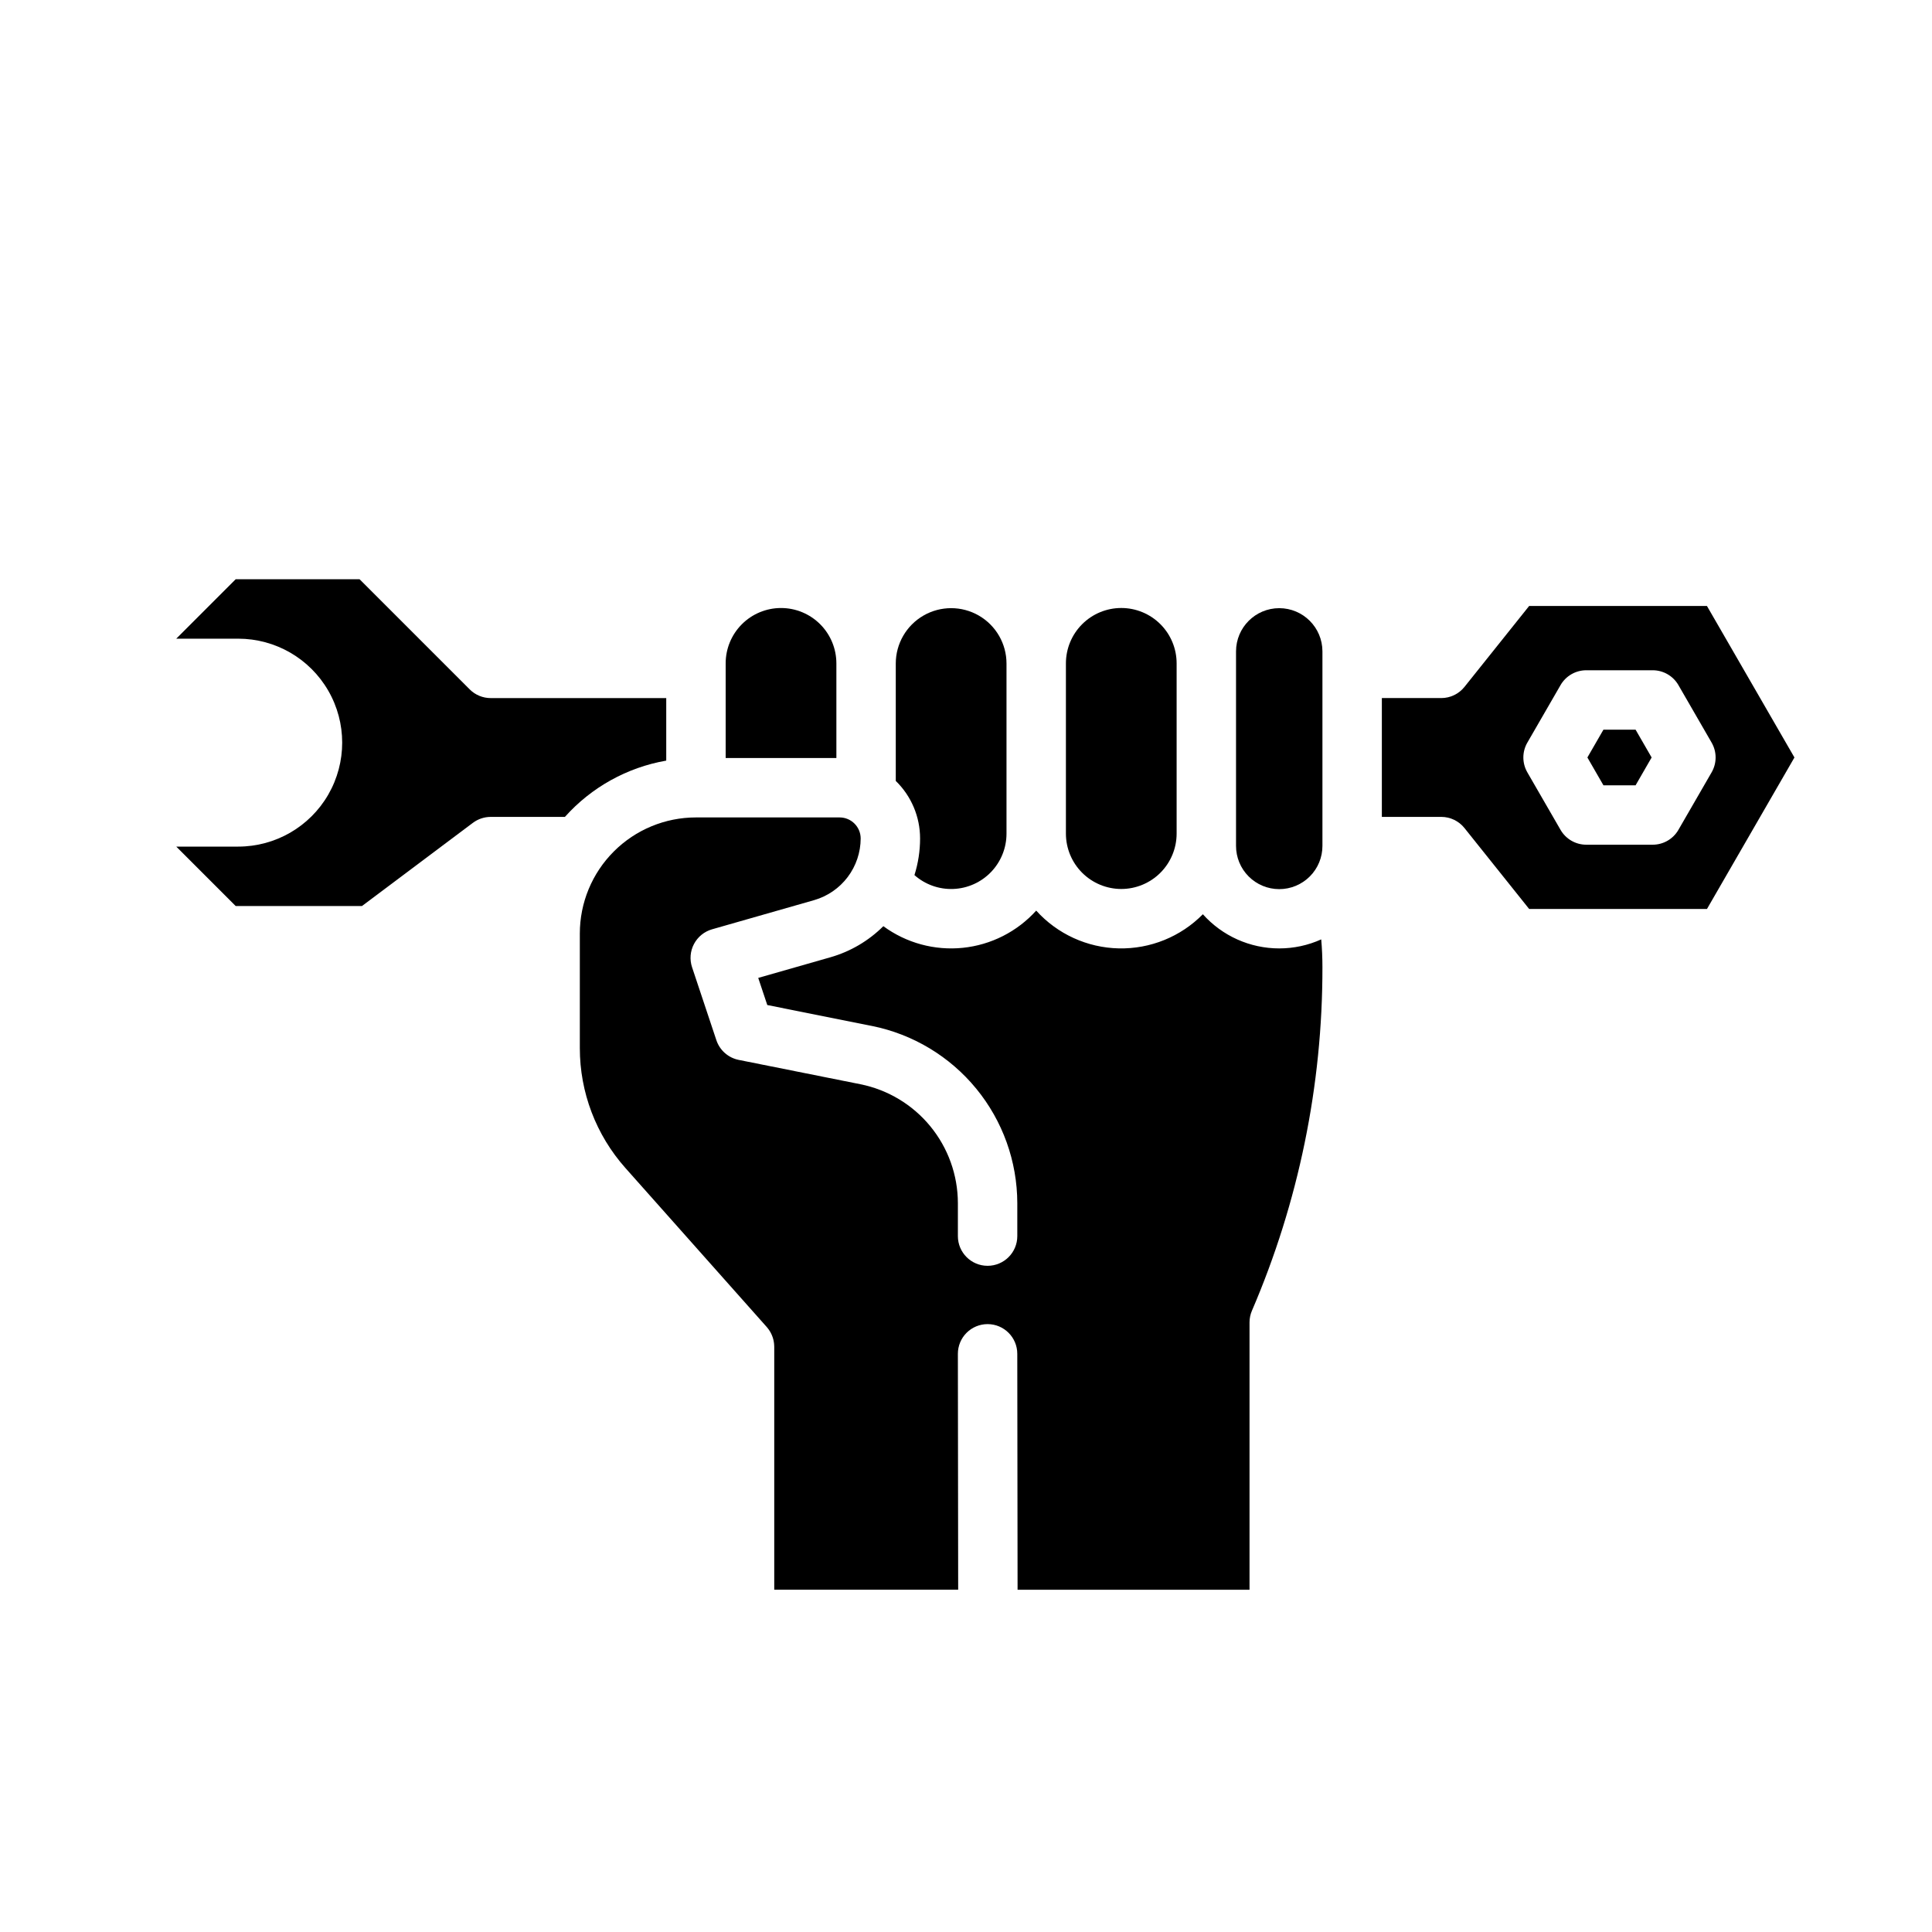
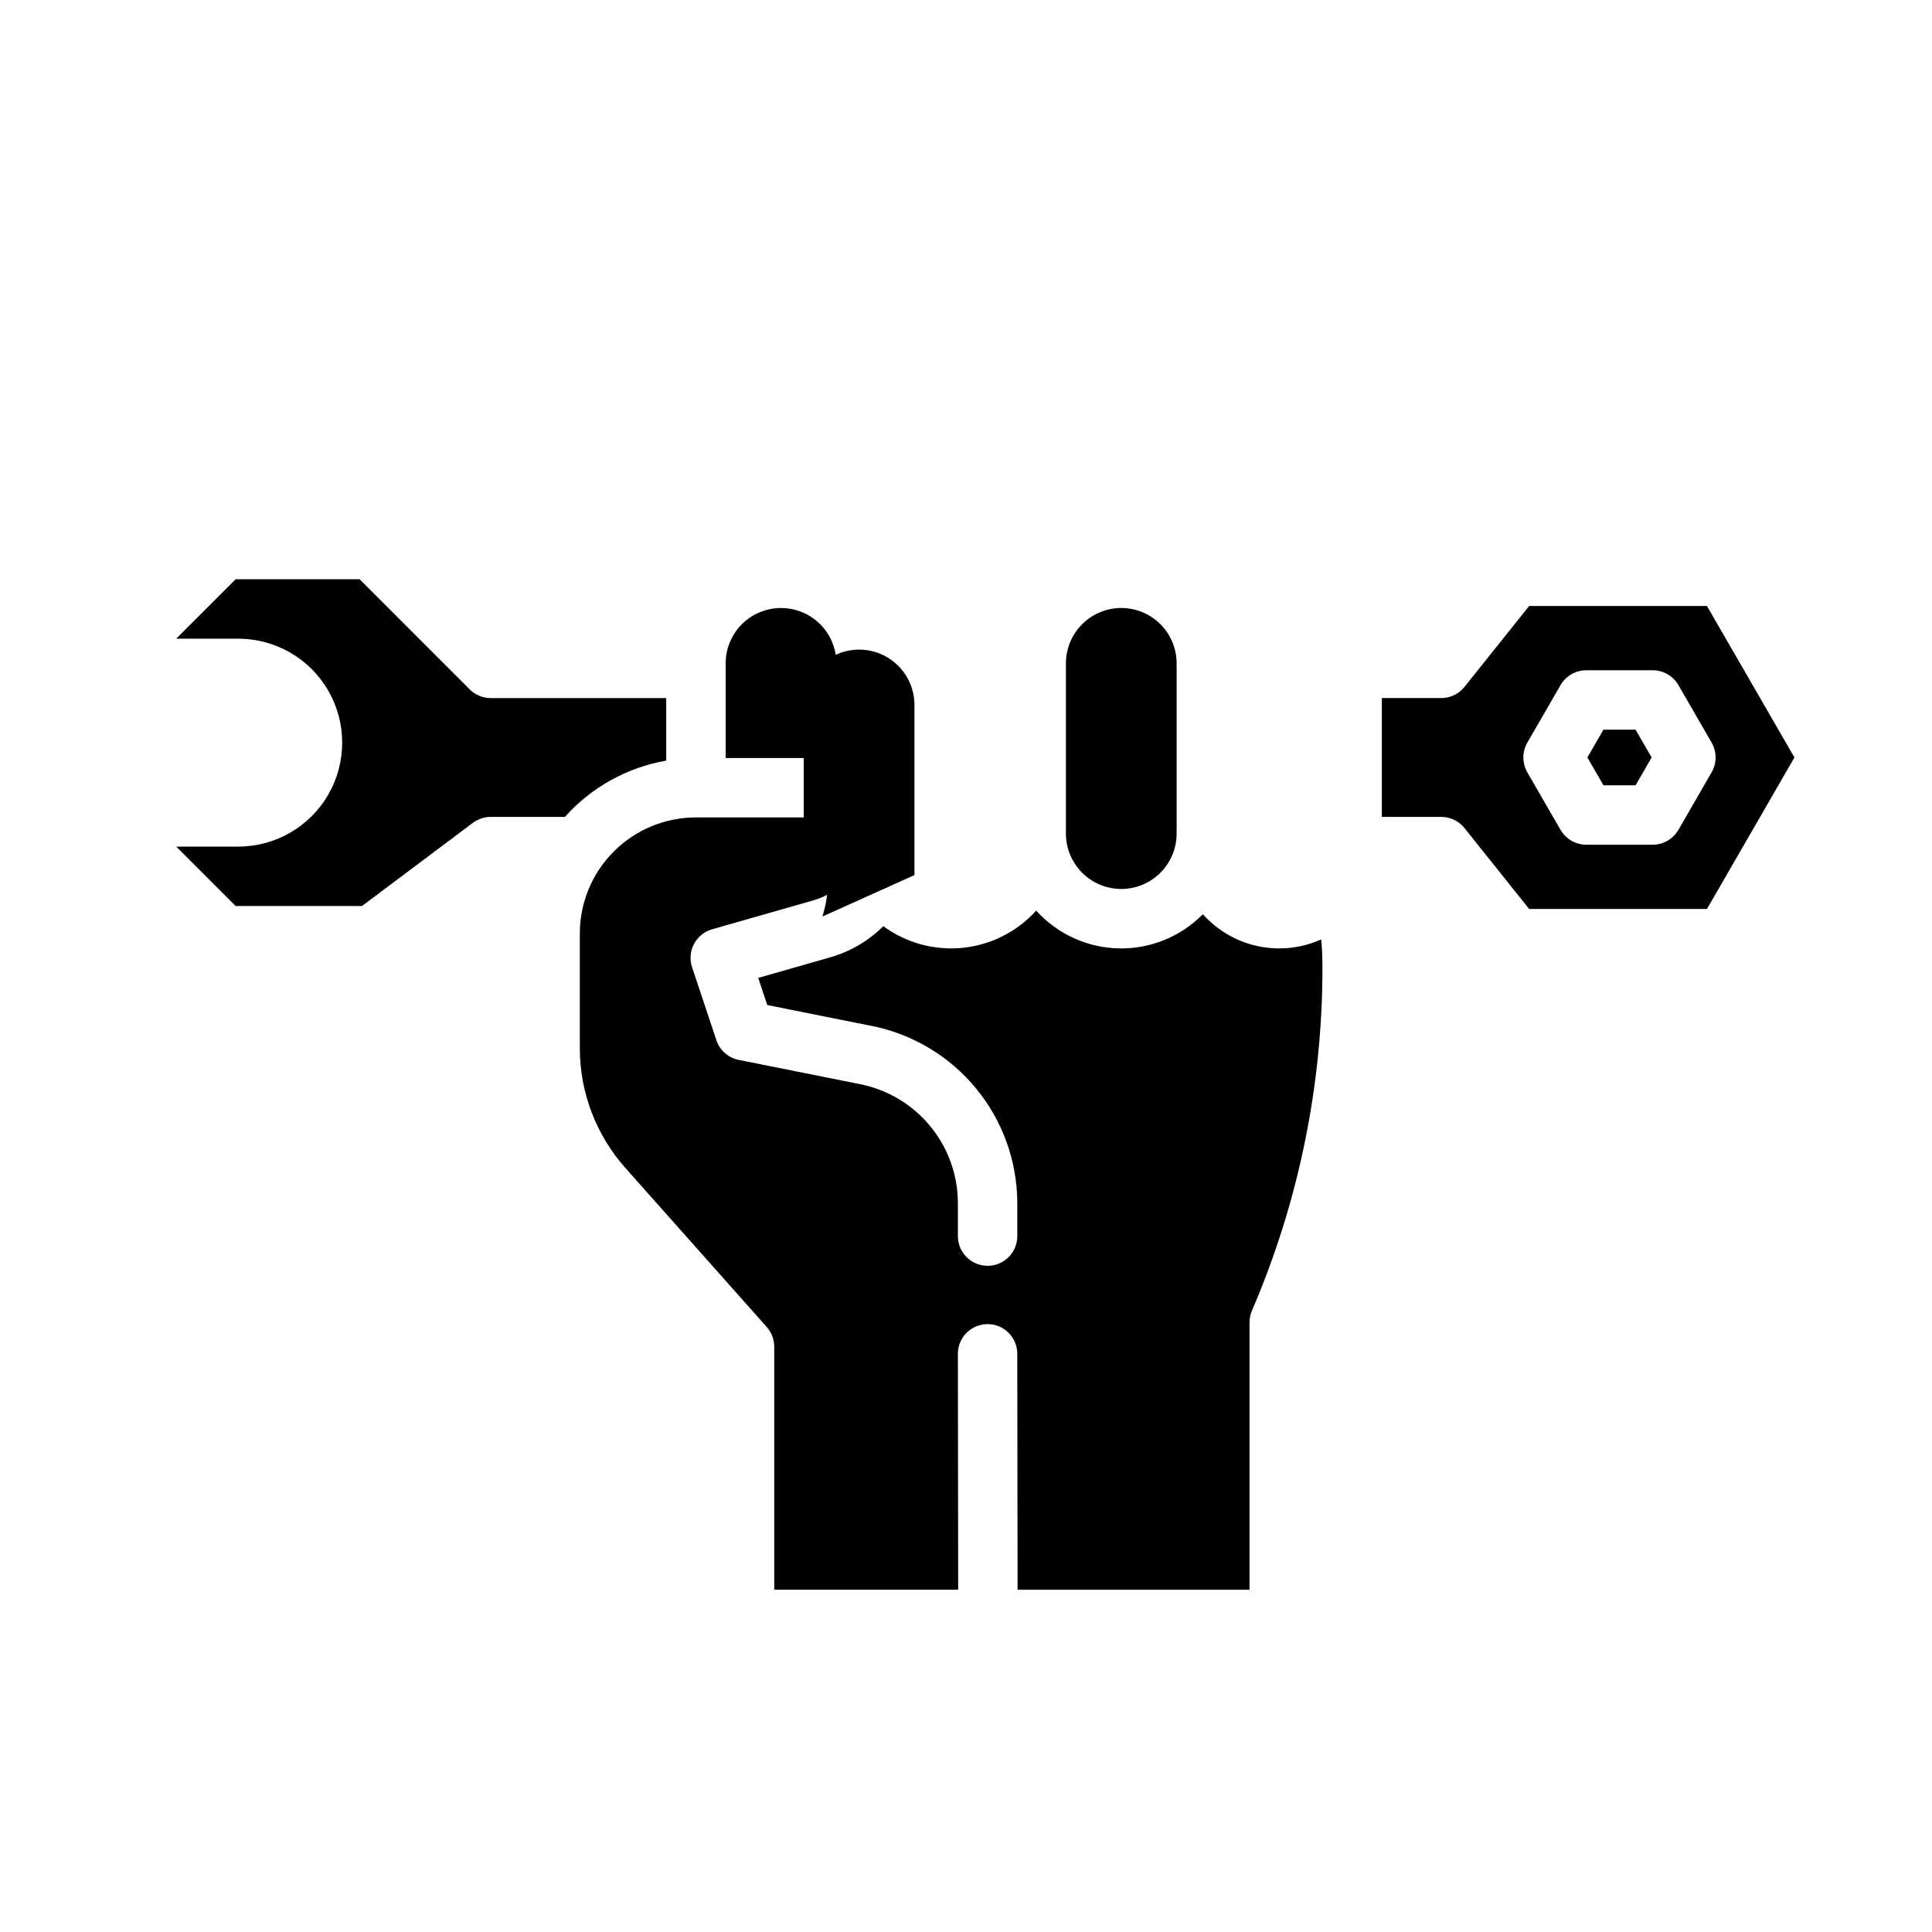
<svg xmlns="http://www.w3.org/2000/svg" fill="#000000" width="800px" height="800px" version="1.1" viewBox="144 144 512 512">
  <g>
    <path d="m320.56 329h-46.516c-2.09 0-4.09-0.828-5.566-2.305l-29.184-29.184h-32.84l-15.742 15.742 16.418 0.004c9.844 0 18.941 5.25 23.863 13.773s4.922 19.027 0 27.555c-4.922 8.523-14.02 13.773-23.863 13.773h-16.418l15.742 15.742h33.477l29.391-22.043v0.004c1.363-1.023 3.019-1.574 4.723-1.574h19.66c7.019-7.852 16.48-13.105 26.855-14.918z" />
-     <path d="m386.34 375.91c2.836 2.512 6.535 3.828 10.32 3.672 3.785-0.152 7.363-1.766 9.984-4.496 2.625-2.734 4.09-6.375 4.09-10.16v-45.086c0-5.242-2.797-10.086-7.336-12.707-4.539-2.621-10.133-2.621-14.672 0-4.539 2.621-7.336 7.465-7.336 12.707v31.121-0.004c4.121 4.004 6.445 9.508 6.441 15.25 0 3.293-0.504 6.562-1.492 9.703z" />
+     <path d="m386.34 375.91v-45.086c0-5.242-2.797-10.086-7.336-12.707-4.539-2.621-10.133-2.621-14.672 0-4.539 2.621-7.336 7.465-7.336 12.707v31.121-0.004c4.121 4.004 6.445 9.508 6.441 15.25 0 3.293-0.504 6.562-1.492 9.703z" />
    <path d="m441.15 379.59c3.891-0.004 7.617-1.551 10.367-4.301s4.297-6.481 4.301-10.367v-45.086c0.012-3.898-1.531-7.641-4.281-10.398-2.754-2.762-6.488-4.312-10.387-4.312-3.898 0-7.637 1.551-10.387 4.312-2.754 2.758-4.293 6.5-4.285 10.398v45.086c0.004 3.887 1.551 7.617 4.301 10.367 2.754 2.75 6.481 4.297 10.371 4.301z" />
    <path d="m483.01 395.34c-7.727 0-15.09-3.293-20.238-9.055-5.867 5.957-13.934 9.23-22.293 9.047-8.359-0.184-16.273-3.805-21.875-10.012-5.039 5.586-11.977 9.098-19.457 9.863-7.484 0.762-14.988-1.281-21.051-5.734-3.898 3.883-8.719 6.719-14.008 8.234l-19.148 5.473 2.398 7.188 27.785 5.559v-0.004c10.84 2.195 20.586 8.062 27.594 16.613 7.012 8.547 10.852 19.258 10.879 30.312v8.758c0 4.348-3.527 7.871-7.875 7.871s-7.871-3.523-7.871-7.871v-8.758c-0.016-7.418-2.594-14.602-7.297-20.34-4.703-5.738-11.246-9.676-18.516-11.145l-32.266-6.453c-2.769-0.555-5.031-2.551-5.926-5.231l-6.441-19.324c-0.676-2.035-0.496-4.262 0.508-6.16 1-1.898 2.734-3.309 4.801-3.898l27.055-7.731h-0.004c3.543-1.023 6.66-3.168 8.883-6.113 2.223-2.945 3.43-6.531 3.441-10.223-0.004-3.078-2.5-5.574-5.578-5.578h-38.078c-8.16 0-15.988 3.242-21.758 9.016-5.773 5.769-9.016 13.598-9.012 21.758v30.355c-0.008 11.711 4.293 23.016 12.074 31.766l37.461 42.145c0.031 0.035 0.059 0.074 0.086 0.109 0.094 0.109 0.184 0.223 0.27 0.336 0.074 0.094 0.145 0.188 0.211 0.285 0.078 0.113 0.148 0.227 0.223 0.344 0.066 0.105 0.133 0.211 0.191 0.316 0.062 0.113 0.121 0.23 0.176 0.344 0.059 0.113 0.113 0.227 0.164 0.344 0.051 0.117 0.094 0.234 0.141 0.355 0.047 0.121 0.094 0.238 0.133 0.359 0.039 0.121 0.07 0.242 0.105 0.363 0.035 0.125 0.07 0.254 0.098 0.379 0.027 0.117 0.047 0.238 0.066 0.359 0.023 0.137 0.047 0.27 0.062 0.406 0.012 0.117 0.02 0.23 0.031 0.348 0.012 0.145 0.02 0.289 0.023 0.434 0 0.047 0.008 0.09 0.008 0.137v64.406h48.742l-0.078-62.52v0.012c-0.004-2.09 0.824-4.094 2.297-5.57 1.477-1.48 3.477-2.309 5.566-2.312h0.012-0.004c4.344 0 7.867 3.519 7.871 7.863l0.078 62.539h61.469v-70.852c0-1.066 0.215-2.121 0.637-3.102 12.363-28.754 18.723-59.734 18.684-91.035 0-2.457-0.105-4.914-0.32-7.371h0.004c-3.5 1.582-7.293 2.394-11.133 2.394z" />
    <path d="m365.65 319.84c0.008-3.898-1.531-7.641-4.285-10.398-2.75-2.762-6.488-4.312-10.387-4.312-3.898 0-7.633 1.551-10.387 4.312-2.75 2.758-4.293 6.5-4.281 10.398v25.047h29.34z" />
    <path d="m596.36 304.59h-47.121l-17.141 21.449c-1.496 1.867-3.758 2.957-6.152 2.957h-15.742v31.488h15.742c2.394 0 4.656 1.086 6.152 2.957l17.145 21.449h47.121l23.18-40.148zm-7.562 59.328v0.004c-1.406 2.434-4.004 3.934-6.816 3.934h-17.602c-2.812 0-5.414-1.5-6.82-3.934l-8.801-15.242v-0.004c-1.406-2.434-1.406-5.438 0-7.871l8.801-15.242v-0.004c1.406-2.434 4.008-3.934 6.82-3.934h17.602c2.812 0 5.41 1.5 6.816 3.934l8.801 15.242v0.004c1.406 2.434 1.406 5.438 0 7.871z" />
-     <path d="m483.01 305.17c-6.32 0.008-11.441 5.129-11.449 11.449v51.527c-0.008 3.043 1.191 5.965 3.34 8.117 2.148 2.156 5.066 3.367 8.109 3.367s5.961-1.211 8.109-3.367c2.148-2.152 3.352-5.074 3.34-8.117v-51.527c-0.004-6.32-5.129-11.441-11.449-11.449z" />
    <path d="m568.93 337.37-4.254 7.371 4.254 7.375h8.516l4.254-7.375-4.254-7.371z" />
  </g>
</svg>